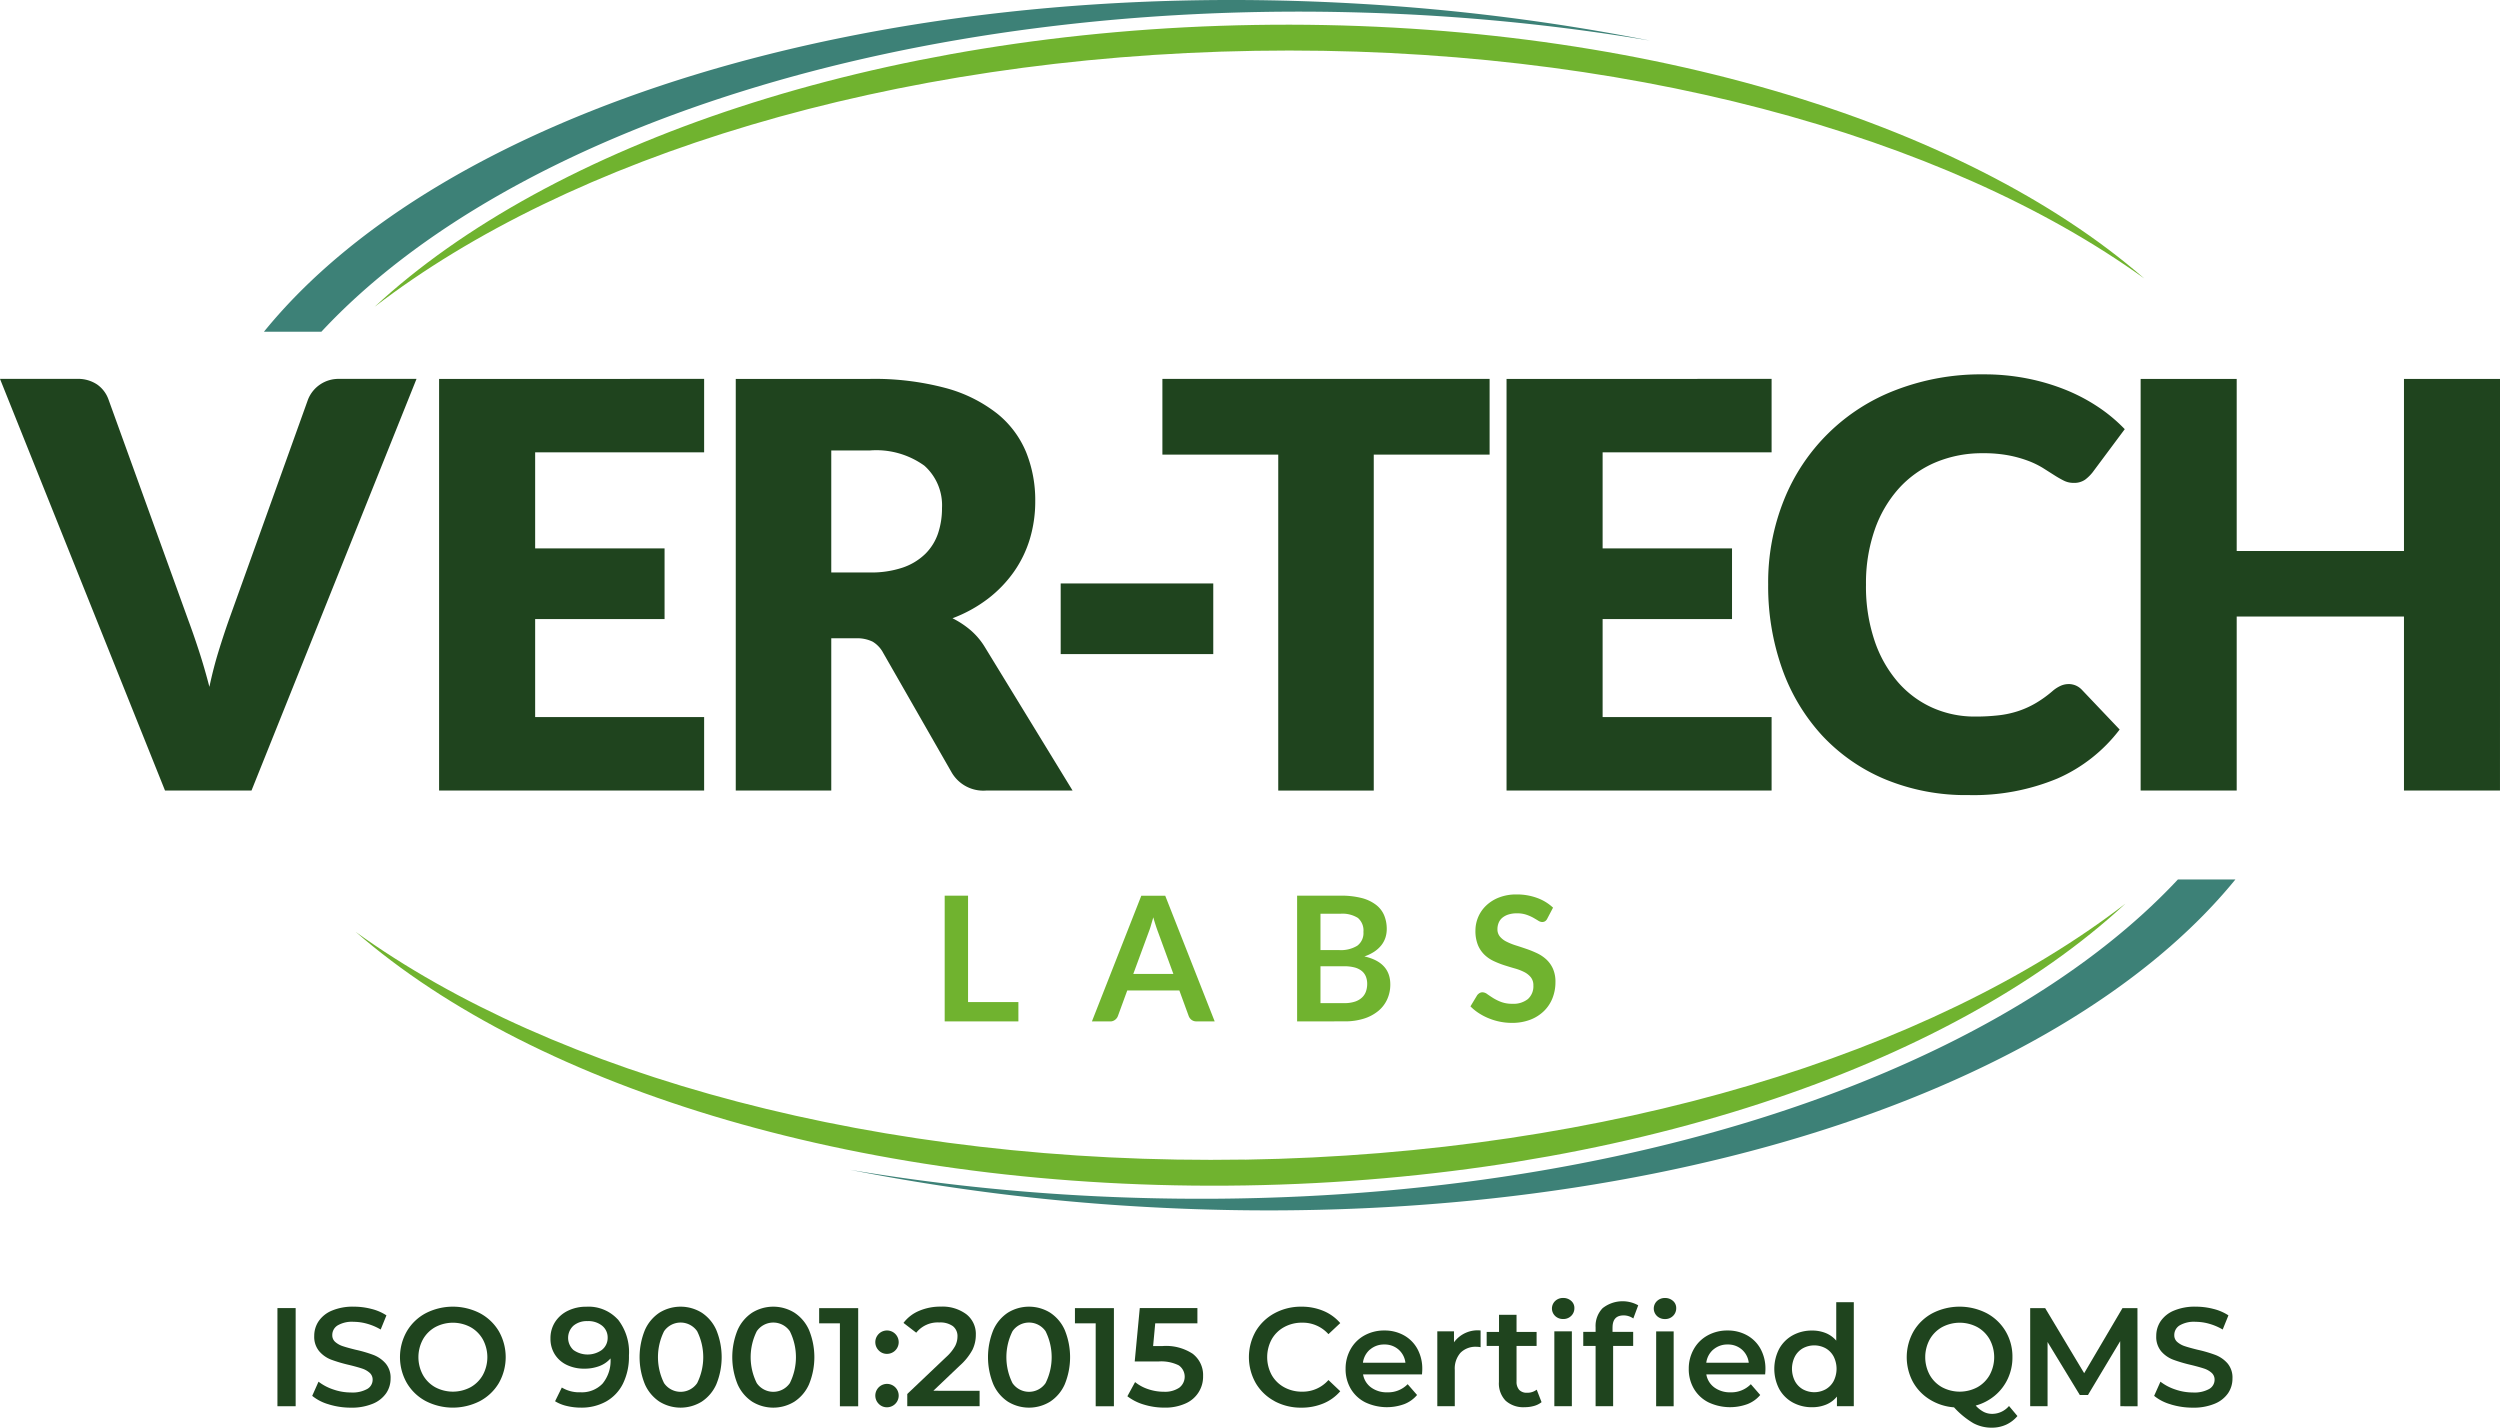
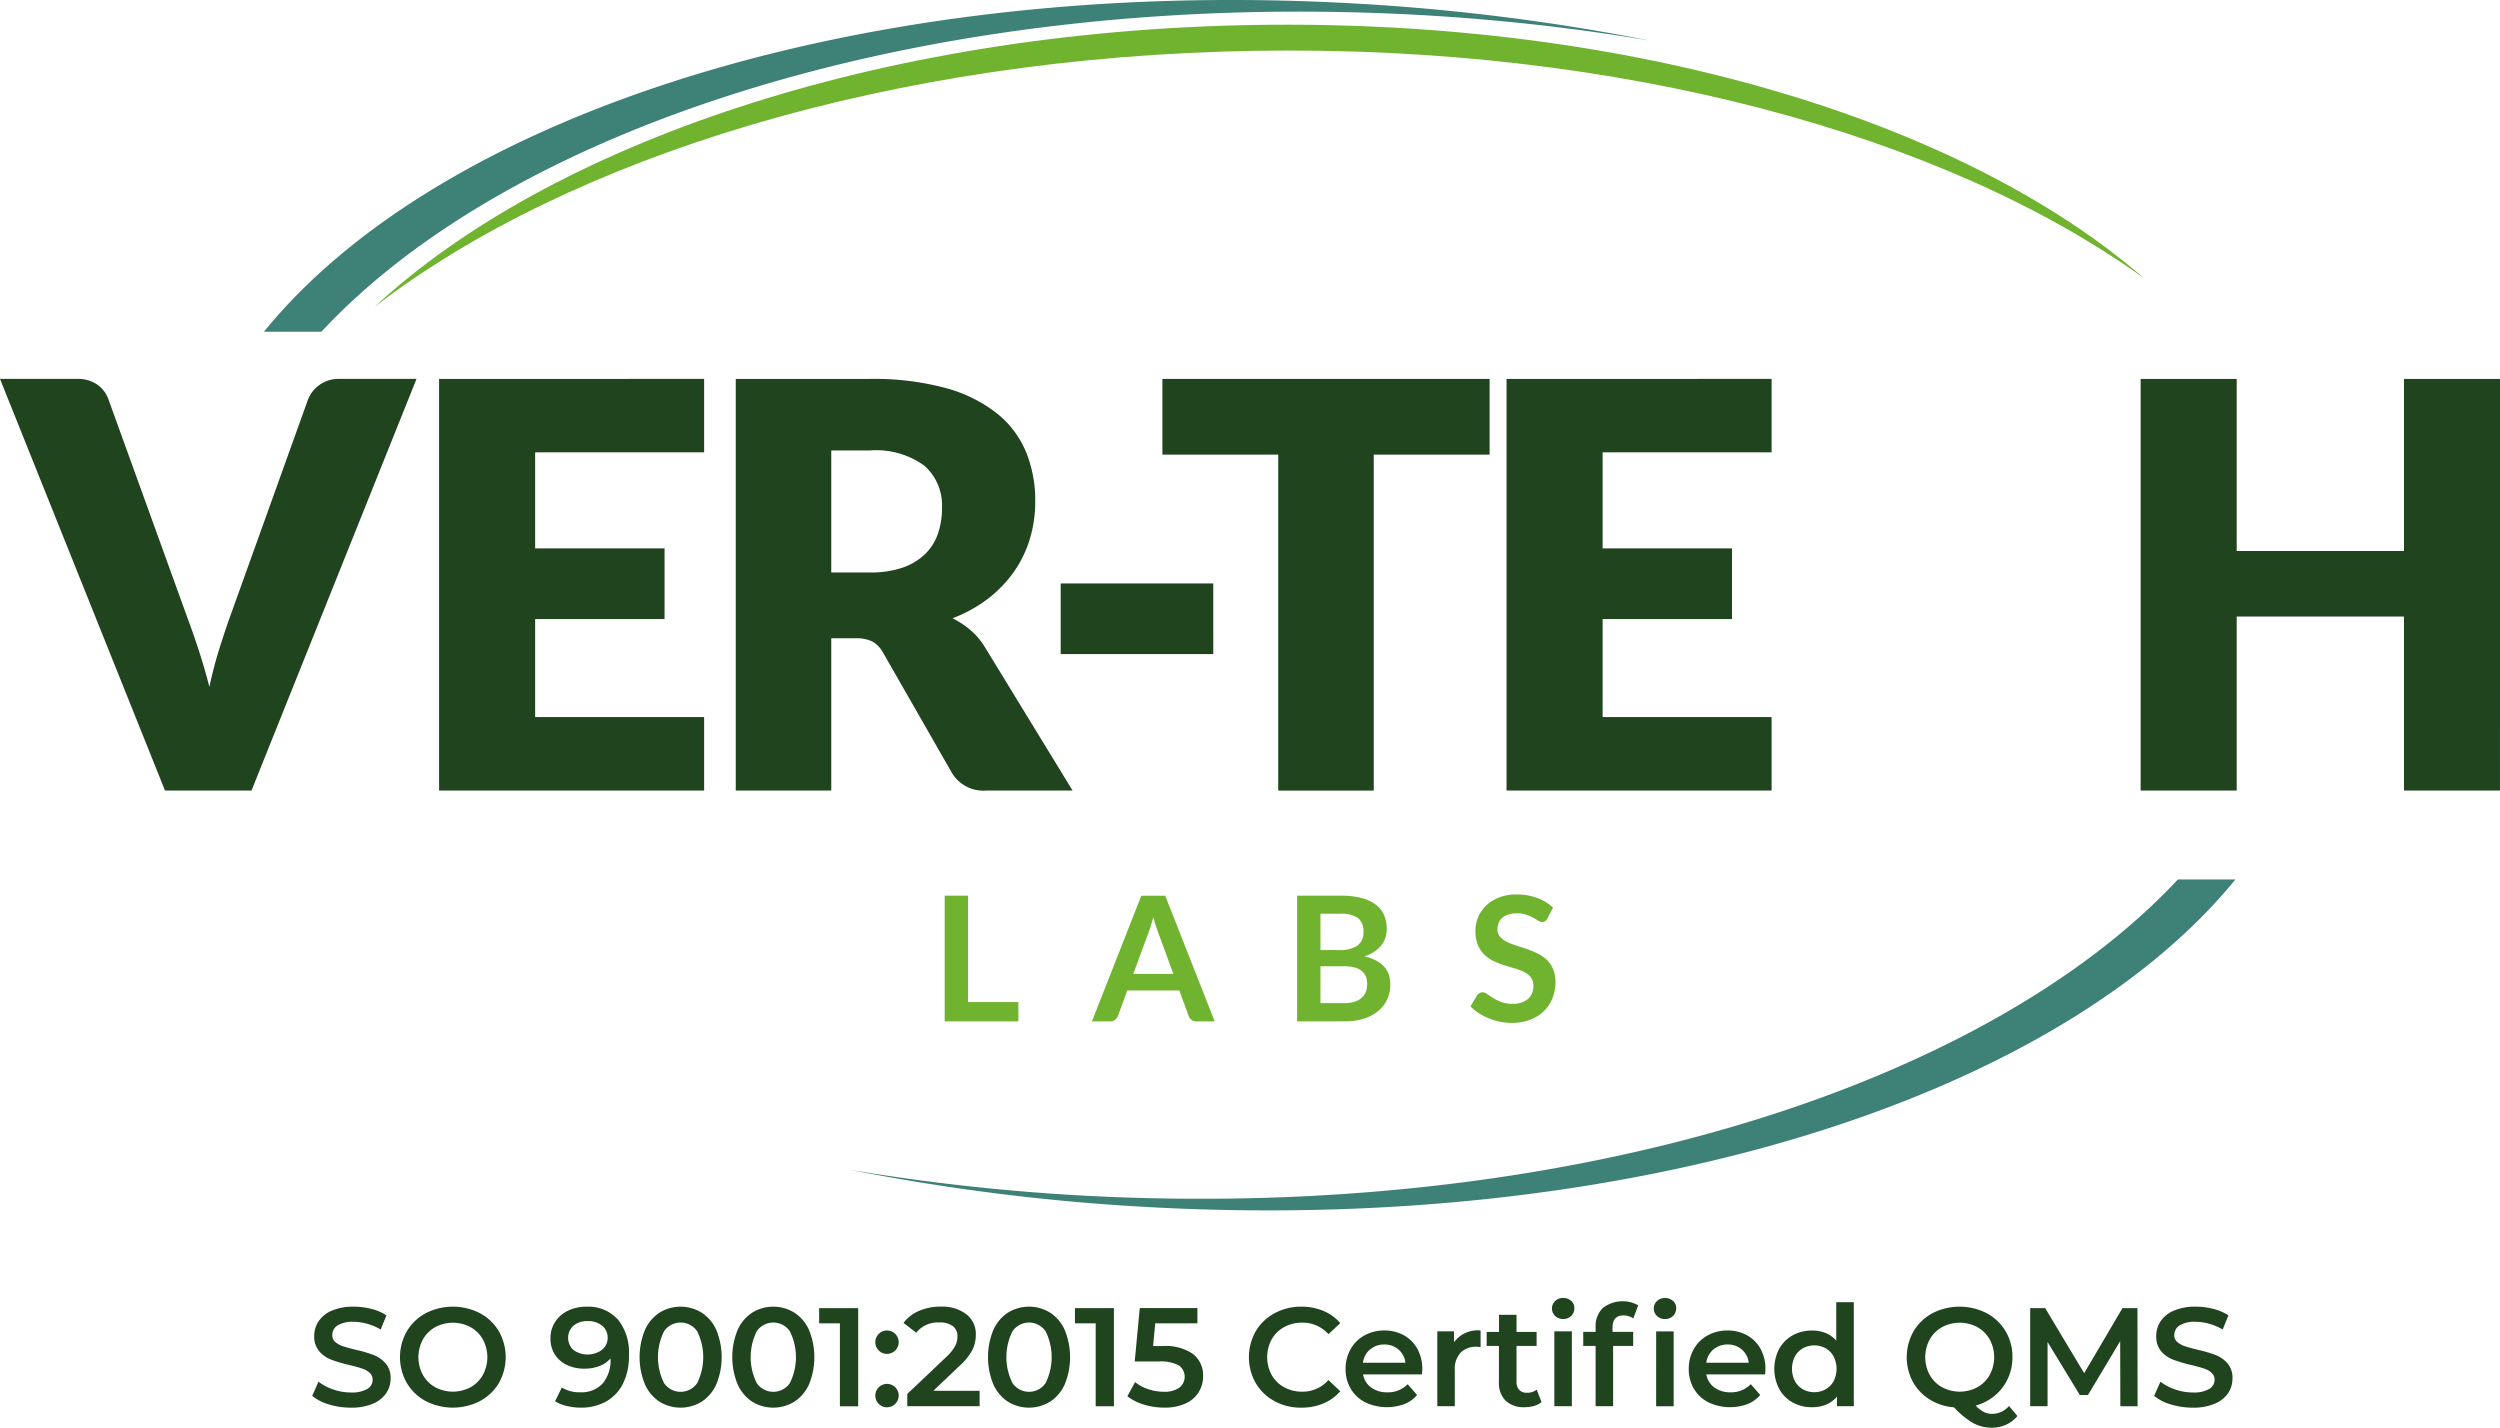
<svg xmlns="http://www.w3.org/2000/svg" width="148.187" height="84.625" viewBox="0 0 148.187 84.625">
  <defs>
    <clipPath id="a">
      <rect width="148.187" height="84.625" fill="none" />
    </clipPath>
  </defs>
  <g transform="translate(-809 -520)">
    <g transform="translate(809 520)">
      <g clip-path="url(#a)">
-         <path d="M95.943,125.007c-21.666.353-40.92-5-52.7-13.494C53.959,120.842,73.6,126.9,95.965,126.54c22.343-.363,41.762-7.048,52.171-16.7-11.5,8.854-30.548,14.82-52.194,15.172" transform="translate(-22.157 -56.273)" fill="#70b32f" />
        <path d="M97.731,4.55c21.667-.353,40.921,5,52.7,13.494C139.716,8.715,120.073,2.653,97.709,3.017c-22.343.363-41.762,7.049-52.171,16.706C57.035,10.868,76.086,4.9,97.731,4.55" transform="translate(-23.331 -1.538)" fill="#70b32f" />
        <path d="M35.483,19.665C46.613,7.706,70.268-.09,97.4.752a124.481,124.481,0,0,1,16.838,1.655A126.717,126.717,0,0,0,97.119.229c-29.1-1.726-54.5,6.446-65.04,19.436Z" transform="translate(-16.435 0)" fill="#3d8177" />
        <path d="M182.031,106.9c-11.149,11.931-34.776,19.7-61.87,18.865a124.457,124.457,0,0,1-16.837-1.656,126.546,126.546,0,0,0,17.116,2.177c29.062,1.724,54.435-6.426,65-19.386Z" transform="translate(-52.937 -54.769)" fill="#3d8177" />
        <path d="M0,46.054H4.556a2.025,2.025,0,0,1,1.206.335,1.838,1.838,0,0,1,.67.888l4.723,13.063q.318.854.645,1.859t.612,2.11q.234-1.106.544-2.11t.612-1.859l4.689-13.063A1.938,1.938,0,0,1,20.1,46.054h4.589l-9.781,24.4H9.781Z" transform="translate(0 -23.595)" fill="#1f441e" />
        <path d="M69.081,46.054v4.354H59.065V56.1h7.671V60.29H59.065V66.1H69.081v4.355H53.371v-24.4Z" transform="translate(-27.344 -23.595)" fill="#1f441e" />
        <path d="M95.093,61.428v9.027H89.432v-24.4H97.37a16.34,16.34,0,0,1,4.514.543,8.509,8.509,0,0,1,3.048,1.516,5.754,5.754,0,0,1,1.716,2.295,7.6,7.6,0,0,1,.536,2.881,7.709,7.709,0,0,1-.318,2.244,6.789,6.789,0,0,1-.946,1.952,7.328,7.328,0,0,1-1.541,1.6,8.233,8.233,0,0,1-2.1,1.156,5.327,5.327,0,0,1,1.063.7,4.183,4.183,0,0,1,.863,1.022l5.192,8.491h-5.124a2.173,2.173,0,0,1-2.043-1.072L98.174,62.3a1.7,1.7,0,0,0-.628-.67,2.1,2.1,0,0,0-1.013-.2Zm0-3.9H97.37a5.819,5.819,0,0,0,1.968-.293,3.561,3.561,0,0,0,1.332-.812,3.1,3.1,0,0,0,.753-1.214,4.673,4.673,0,0,0,.234-1.5,3.142,3.142,0,0,0-1.047-2.512,4.871,4.871,0,0,0-3.241-.9H95.093Z" transform="translate(-45.82 -23.595)" fill="#1f441e" />
        <rect width="9.044" height="4.187" transform="translate(62.872 34.584)" fill="#1f441e" />
        <path d="M160.684,46.054v4.488h-6.867V70.456h-5.661V50.542h-6.867V46.054Z" transform="translate(-72.388 -23.595)" fill="#1f441e" />
        <path d="M198.831,46.054v4.354H188.815V56.1h7.67V60.29h-7.67V66.1h10.016v4.355H183.12v-24.4Z" transform="translate(-93.82 -23.595)" fill="#1f441e" />
-         <path d="M232.726,63.86a1.145,1.145,0,0,1,.4.075,1.1,1.1,0,0,1,.385.26l2.245,2.362a9.322,9.322,0,0,1-3.693,2.905,12.921,12.921,0,0,1-5.251.98,12.505,12.505,0,0,1-4.982-.946,10.778,10.778,0,0,1-3.735-2.613,11.516,11.516,0,0,1-2.353-3.952,14.6,14.6,0,0,1-.82-4.966,13.092,13.092,0,0,1,.937-5.017,11.556,11.556,0,0,1,6.649-6.523,14.033,14.033,0,0,1,5.176-.921,13.137,13.137,0,0,1,2.587.243,12.626,12.626,0,0,1,2.27.669,10.7,10.7,0,0,1,1.942,1.022,9.449,9.449,0,0,1,1.575,1.315l-1.909,2.563a2.458,2.458,0,0,1-.436.427,1.132,1.132,0,0,1-.7.193,1.252,1.252,0,0,1-.57-.134,6.252,6.252,0,0,1-.569-.326l-.661-.419a5.163,5.163,0,0,0-.854-.418,7.085,7.085,0,0,0-1.156-.327,7.9,7.9,0,0,0-1.549-.133,7.1,7.1,0,0,0-2.814.543,6.184,6.184,0,0,0-2.186,1.559,7.211,7.211,0,0,0-1.423,2.453,9.621,9.621,0,0,0-.511,3.233,10.039,10.039,0,0,0,.511,3.333,7.306,7.306,0,0,0,1.389,2.453,5.906,5.906,0,0,0,2.052,1.517,6.14,6.14,0,0,0,2.512.518,12.041,12.041,0,0,0,1.407-.075,5.742,5.742,0,0,0,1.181-.26,5.391,5.391,0,0,0,1.038-.477,6.776,6.776,0,0,0,1-.728,2.031,2.031,0,0,1,.435-.277,1.141,1.141,0,0,1,.486-.108" transform="translate(-110.114 -23.314)" fill="#1f441e" />
        <path d="M281.491,70.455H275.8V60.139h-9.915V70.455h-5.694v-24.4h5.694v10.2H275.8v-10.2h5.694Z" transform="translate(-133.305 -23.595)" fill="#1f441e" />
        <path d="M116.21,115.174h2.984v1.145h-4.369v-7.452h1.385Z" transform="translate(-58.829 -55.777)" fill="#70b32f" />
        <path d="M140,116.319h-1.072a.468.468,0,0,1-.3-.09.512.512,0,0,1-.167-.224l-.556-1.52h-3.087l-.556,1.52a.491.491,0,0,1-.162.217.457.457,0,0,1-.3.1h-1.077l2.928-7.452h1.417Zm-4.824-2.814h2.375l-.907-2.478c-.041-.11-.087-.239-.136-.389s-.1-.312-.147-.487c-.048.175-.1.338-.142.49s-.092.283-.136.4Z" transform="translate(-68 -55.777)" fill="#70b32f" />
        <path d="M157.664,116.319v-7.452h2.572a4.9,4.9,0,0,1,1.249.139,2.379,2.379,0,0,1,.85.4,1.538,1.538,0,0,1,.487.623,2.094,2.094,0,0,1,.155.825,1.639,1.639,0,0,1-.078.5,1.472,1.472,0,0,1-.239.448,1.838,1.838,0,0,1-.413.379,2.52,2.52,0,0,1-.595.288q1.535.345,1.536,1.66a2.11,2.11,0,0,1-.181.875,1.923,1.923,0,0,1-.526.693,2.533,2.533,0,0,1-.85.456,3.729,3.729,0,0,1-1.155.165Zm1.385-4.226h1.108a1.856,1.856,0,0,0,1.072-.258.93.93,0,0,0,.366-.819.974.974,0,0,0-.33-.83,1.724,1.724,0,0,0-1.03-.247h-1.186Zm0,.959v2.185h1.408a1.949,1.949,0,0,0,.647-.093,1.107,1.107,0,0,0,.416-.248.9.9,0,0,0,.228-.36,1.351,1.351,0,0,0,.07-.438,1.155,1.155,0,0,0-.078-.435.828.828,0,0,0-.242-.33,1.137,1.137,0,0,0-.423-.209,2.347,2.347,0,0,0-.623-.072Z" transform="translate(-80.778 -55.777)" fill="#70b32f" />
        <path d="M183.285,110.136a.385.385,0,0,1-.131.159.325.325,0,0,1-.178.047.452.452,0,0,1-.231-.08c-.086-.054-.188-.113-.3-.178a2.587,2.587,0,0,0-.409-.177,1.717,1.717,0,0,0-.555-.08,1.608,1.608,0,0,0-.5.07,1.065,1.065,0,0,0-.361.192.77.77,0,0,0-.219.3.988.988,0,0,0-.072.379.656.656,0,0,0,.148.438,1.193,1.193,0,0,0,.388.3,3.661,3.661,0,0,0,.551.222c.206.065.416.134.632.209a6.082,6.082,0,0,1,.632.257,2.185,2.185,0,0,1,.551.371,1.684,1.684,0,0,1,.389.55,1.9,1.9,0,0,1,.147.788,2.577,2.577,0,0,1-.173.946,2.187,2.187,0,0,1-.506.768,2.38,2.38,0,0,1-.811.516,2.989,2.989,0,0,1-1.1.188,3.5,3.5,0,0,1-.7-.07,3.614,3.614,0,0,1-.663-.2,3.43,3.43,0,0,1-.593-.309,2.915,2.915,0,0,1-.492-.4l.4-.664a.513.513,0,0,1,.136-.121.333.333,0,0,1,.177-.049.492.492,0,0,1,.279.106c.1.07.217.149.353.235a2.744,2.744,0,0,0,.479.234,1.859,1.859,0,0,0,.662.106,1.362,1.362,0,0,0,.918-.28,1.008,1.008,0,0,0,.325-.807.748.748,0,0,0-.147-.479,1.2,1.2,0,0,0-.389-.312,2.967,2.967,0,0,0-.553-.214c-.206-.058-.415-.122-.628-.19a5.483,5.483,0,0,1-.629-.248,2.024,2.024,0,0,1-.552-.376,1.72,1.72,0,0,1-.39-.58,2.223,2.223,0,0,1-.146-.858,2.051,2.051,0,0,1,.636-1.478,2.305,2.305,0,0,1,.765-.479,2.776,2.776,0,0,1,1.035-.18,3.474,3.474,0,0,1,1.217.206,2.737,2.737,0,0,1,.947.577Z" transform="translate(-91.568 -55.69)" fill="#70b32f" />
-         <rect width="1.08" height="5.818" transform="translate(16.445 77.536)" fill="#1f441e" />
        <path d="M38.941,164.618a2.71,2.71,0,0,1-.993-.507l.374-.84a2.956,2.956,0,0,0,.877.462,3.191,3.191,0,0,0,1.043.178,1.8,1.8,0,0,0,.968-.208.628.628,0,0,0,.32-.548.531.531,0,0,0-.179-.412,1.257,1.257,0,0,0-.453-.253q-.274-.091-.748-.208a8.723,8.723,0,0,1-1.076-.316,1.765,1.765,0,0,1-.706-.494,1.332,1.332,0,0,1-.3-.91,1.55,1.55,0,0,1,.262-.877,1.769,1.769,0,0,1,.79-.628,3.189,3.189,0,0,1,1.292-.233,4.168,4.168,0,0,1,1.047.134,2.89,2.89,0,0,1,.889.382l-.341.839a3.38,3.38,0,0,0-.8-.341,3,3,0,0,0-.806-.116,1.68,1.68,0,0,0-.951.216.667.667,0,0,0-.312.574.518.518,0,0,0,.179.407,1.287,1.287,0,0,0,.453.25q.274.091.749.208a7.9,7.9,0,0,1,1.064.311,1.83,1.83,0,0,1,.711.495,1.3,1.3,0,0,1,.3.9,1.533,1.533,0,0,1-.262.872,1.78,1.78,0,0,1-.793.623,3.241,3.241,0,0,1-1.3.233,4.426,4.426,0,0,1-1.3-.192" transform="translate(-19.442 -81.372)" fill="#1f441e" />
        <path d="M50.146,164.422a2.855,2.855,0,0,1-1.122-1.072,3.091,3.091,0,0,1,0-3.067,2.858,2.858,0,0,1,1.122-1.072,3.52,3.52,0,0,1,3.208,0,2.876,2.876,0,0,1,1.122,1.068,3.107,3.107,0,0,1,0,3.075,2.867,2.867,0,0,1-1.122,1.068,3.52,3.52,0,0,1-3.208,0M52.8,163.6a1.892,1.892,0,0,0,.731-.731,2.214,2.214,0,0,0,0-2.1,1.9,1.9,0,0,0-.731-.731,2.225,2.225,0,0,0-2.094,0,1.894,1.894,0,0,0-.731.731,2.21,2.21,0,0,0,0,2.1,1.888,1.888,0,0,0,.731.731,2.225,2.225,0,0,0,2.094,0" transform="translate(-24.908 -81.372)" fill="#1f441e" />
        <path d="M70.906,159.573a3.14,3.14,0,0,1,.661,2.144,3.622,3.622,0,0,1-.357,1.675,2.476,2.476,0,0,1-1,1.055,2.993,2.993,0,0,1-1.492.362,3.591,3.591,0,0,1-.844-.1,2.285,2.285,0,0,1-.686-.278l.4-.814a1.981,1.981,0,0,0,1.106.282A1.693,1.693,0,0,0,70,163.388a2.121,2.121,0,0,0,.474-1.488v-.008a1.613,1.613,0,0,1-.657.453,2.468,2.468,0,0,1-.9.154,2.34,2.34,0,0,1-1.031-.22,1.692,1.692,0,0,1-.714-.627,1.719,1.719,0,0,1-.257-.939,1.764,1.764,0,0,1,.282-.993,1.868,1.868,0,0,1,.765-.66,2.449,2.449,0,0,1,1.081-.233,2.35,2.35,0,0,1,1.857.748m-.923,1.8a.9.9,0,0,0,.328-.715.892.892,0,0,0-.32-.7,1.3,1.3,0,0,0-.885-.279,1.222,1.222,0,0,0-.823.271.98.98,0,0,0,0,1.442,1.454,1.454,0,0,0,1.7-.016" transform="translate(-34.286 -81.372)" fill="#1f441e" />
        <path d="M78.923,164.456a2.392,2.392,0,0,1-.865-1.03,4.257,4.257,0,0,1,0-3.217,2.386,2.386,0,0,1,.865-1.03,2.382,2.382,0,0,1,2.5,0,2.373,2.373,0,0,1,.868,1.03,4.245,4.245,0,0,1,0,3.217,2.379,2.379,0,0,1-.868,1.03,2.385,2.385,0,0,1-2.5,0m2.232-1.1a3.456,3.456,0,0,0,0-3.075,1.192,1.192,0,0,0-1.962,0,3.452,3.452,0,0,0,0,3.075,1.191,1.191,0,0,0,1.962,0" transform="translate(-39.831 -81.372)" fill="#1f441e" />
        <path d="M90.188,164.456a2.392,2.392,0,0,1-.865-1.03,4.257,4.257,0,0,1,0-3.217,2.386,2.386,0,0,1,.865-1.03,2.382,2.382,0,0,1,2.5,0,2.374,2.374,0,0,1,.869,1.03,4.251,4.251,0,0,1,0,3.217,2.38,2.38,0,0,1-.869,1.03,2.385,2.385,0,0,1-2.5,0m2.232-1.1a3.452,3.452,0,0,0,0-3.075,1.191,1.191,0,0,0-1.961,0,3.448,3.448,0,0,0,0,3.075,1.191,1.191,0,0,0,1.961,0" transform="translate(-45.602 -81.372)" fill="#1f441e" />
        <path d="M101.884,159v5.818H100.8V159.9h-1.23V159Z" transform="translate(-51.015 -81.46)" fill="#1f441e" />
        <path d="M106.607,162.907a.693.693,0,1,1,.482.2.663.663,0,0,1-.482-.2m0,3.166a.693.693,0,1,1,.482.2.661.661,0,0,1-.482-.2" transform="translate(-54.517 -82.857)" fill="#1f441e" />
        <path d="M114.33,163.812v.914h-4.288V164l2.311-2.194a2.546,2.546,0,0,0,.528-.652,1.248,1.248,0,0,0,.137-.553.746.746,0,0,0-.274-.623,1.285,1.285,0,0,0-.806-.217,1.627,1.627,0,0,0-1.364.607l-.756-.581a2.237,2.237,0,0,1,.918-.711,3.178,3.178,0,0,1,1.292-.254,2.362,2.362,0,0,1,1.512.449,1.477,1.477,0,0,1,.566,1.222,2.023,2.023,0,0,1-.2.889,3.468,3.468,0,0,1-.764.948l-1.554,1.479Z" transform="translate(-56.264 -81.372)" fill="#1f441e" />
        <path d="M121.273,164.456a2.392,2.392,0,0,1-.865-1.03,4.257,4.257,0,0,1,0-3.217,2.386,2.386,0,0,1,.865-1.03,2.382,2.382,0,0,1,2.5,0,2.374,2.374,0,0,1,.869,1.03,4.251,4.251,0,0,1,0,3.217,2.38,2.38,0,0,1-.869,1.03,2.385,2.385,0,0,1-2.5,0m2.232-1.1a3.452,3.452,0,0,0,0-3.075,1.191,1.191,0,0,0-1.961,0,3.448,3.448,0,0,0,0,3.075,1.191,1.191,0,0,0,1.961,0" transform="translate(-61.529 -81.372)" fill="#1f441e" />
        <path d="M132.969,159v5.818h-1.08V159.9h-1.23V159Z" transform="translate(-66.942 -81.46)" fill="#1f441e" />
        <path d="M140.931,161.726a1.583,1.583,0,0,1,.59,1.3,1.729,1.729,0,0,1-1.03,1.62,2.907,2.907,0,0,1-1.272.25,4.085,4.085,0,0,1-1.205-.179,2.965,2.965,0,0,1-.981-.494l.457-.84a2.452,2.452,0,0,0,.777.42,2.891,2.891,0,0,0,.935.153,1.517,1.517,0,0,0,.9-.236.819.819,0,0,0-.025-1.33,2.346,2.346,0,0,0-1.209-.228h-1.4l.3-3.167h3.416v.906h-2.5l-.125,1.346h.557a2.866,2.866,0,0,1,1.82.478" transform="translate(-70.208 -81.46)" fill="#1f441e" />
        <path d="M153.326,164.423a2.852,2.852,0,0,1-1.114-1.068,3.121,3.121,0,0,1,0-3.075,2.883,2.883,0,0,1,1.118-1.068,3.274,3.274,0,0,1,1.591-.387,3.32,3.32,0,0,1,1.3.25,2.661,2.661,0,0,1,1,.723l-.7.656a2.036,2.036,0,0,0-1.554-.681,2.172,2.172,0,0,0-1.071.262,1.876,1.876,0,0,0-.74.727,2.228,2.228,0,0,0,0,2.111,1.88,1.88,0,0,0,.74.728,2.172,2.172,0,0,0,1.071.262,2.025,2.025,0,0,0,1.554-.69l.7.665a2.659,2.659,0,0,1-1,.723,3.348,3.348,0,0,1-1.308.25,3.28,3.28,0,0,1-1.592-.387" transform="translate(-77.778 -81.372)" fill="#1f441e" />
        <path d="M168.073,164.323H164.59a1.2,1.2,0,0,0,.478.777,1.562,1.562,0,0,0,.96.287,1.617,1.617,0,0,0,1.205-.482l.557.64a1.876,1.876,0,0,1-.757.54,3,3,0,0,1-2.319-.108,2.094,2.094,0,0,1-.86-.81,2.287,2.287,0,0,1-.3-1.176,2.327,2.327,0,0,1,.3-1.168,2.092,2.092,0,0,1,.819-.81,2.39,2.39,0,0,1,1.18-.291,2.332,2.332,0,0,1,1.159.287,2.032,2.032,0,0,1,.8.807,2.445,2.445,0,0,1,.287,1.2c0,.072-.006.174-.017.307M165,162.848a1.241,1.241,0,0,0-.419.785H167.1a1.222,1.222,0,0,0-.407-.781,1.24,1.24,0,0,0-.848-.3,1.255,1.255,0,0,0-.844.3" transform="translate(-83.794 -82.857)" fill="#1f441e" />
        <path d="M177.266,161.723v.989a1.326,1.326,0,0,0-.241-.025,1.257,1.257,0,0,0-.948.353,1.412,1.412,0,0,0-.341,1.018v2.153H174.7v-4.438h.989v.648a1.731,1.731,0,0,1,1.579-.7" transform="translate(-89.504 -82.857)" fill="#1f441e" />
        <path d="M183.954,164.991a1.233,1.233,0,0,1-.445.224,2.006,2.006,0,0,1-.553.075,1.566,1.566,0,0,1-1.13-.382,1.471,1.471,0,0,1-.4-1.113v-2.136H180.7v-.831h.732v-1.014h1.039v1.014h1.189v.831h-1.189v2.111a.705.705,0,0,0,.158.494.6.6,0,0,0,.457.17.911.911,0,0,0,.581-.183Z" transform="translate(-92.578 -81.879)" fill="#1f441e" />
        <path d="M188.83,158.836a.611.611,0,0,1,0-.889.662.662,0,0,1,.473-.179.689.689,0,0,1,.474.171.548.548,0,0,1,.191.428.624.624,0,0,1-.187.461.647.647,0,0,1-.478.187.665.665,0,0,1-.473-.178m-.05.91h1.039v4.438h-1.039Z" transform="translate(-96.647 -80.831)" fill="#1f441e" />
        <path d="M194.176,159.513v.266H195.4v.831h-1.188v3.574h-1.039v-3.574h-.732v-.831h.732V159.5a1.511,1.511,0,0,1,.415-1.126,1.907,1.907,0,0,1,2.111-.171l-.291.781a.994.994,0,0,0-.573-.183q-.657,0-.657.714m2.635-.677a.611.611,0,0,1,0-.889.662.662,0,0,1,.473-.179.689.689,0,0,1,.474.171.548.548,0,0,1,.191.428.624.624,0,0,1-.187.461.648.648,0,0,1-.478.187.666.666,0,0,1-.473-.178m-.05.91H197.8v4.438h-1.039Z" transform="translate(-98.594 -80.831)" fill="#1f441e" />
        <path d="M209.792,164.323h-3.482a1.2,1.2,0,0,0,.478.777,1.562,1.562,0,0,0,.96.287,1.617,1.617,0,0,0,1.2-.482l.557.64a1.876,1.876,0,0,1-.757.54,3,3,0,0,1-2.319-.108,2.094,2.094,0,0,1-.86-.81,2.287,2.287,0,0,1-.3-1.176,2.327,2.327,0,0,1,.3-1.168,2.092,2.092,0,0,1,.819-.81,2.39,2.39,0,0,1,1.18-.291,2.332,2.332,0,0,1,1.159.287,2.032,2.032,0,0,1,.8.807,2.445,2.445,0,0,1,.287,1.2c0,.072-.006.174-.017.307m-3.071-1.475a1.24,1.24,0,0,0-.419.785h2.518a1.222,1.222,0,0,0-.407-.781,1.24,1.24,0,0,0-.848-.3,1.255,1.255,0,0,0-.844.3" transform="translate(-105.168 -82.857)" fill="#1f441e" />
        <path d="M220.379,158.28v6.167h-1v-.573a1.61,1.61,0,0,1-.636.474,2.164,2.164,0,0,1-.835.158,2.345,2.345,0,0,1-1.151-.282,2.037,2.037,0,0,1-.8-.8,2.584,2.584,0,0,1,0-2.381,2.042,2.042,0,0,1,.8-.8,2.339,2.339,0,0,1,1.151-.282,2.118,2.118,0,0,1,.807.149,1.631,1.631,0,0,1,.623.449V158.28Zm-1.671,5.165a1.23,1.23,0,0,0,.474-.486,1.619,1.619,0,0,0,0-1.462,1.23,1.23,0,0,0-.474-.486,1.413,1.413,0,0,0-1.346,0,1.224,1.224,0,0,0-.473.486,1.615,1.615,0,0,0,0,1.462,1.224,1.224,0,0,0,.473.486,1.413,1.413,0,0,0,1.346,0" transform="translate(-110.495 -81.093)" fill="#1f441e" />
        <path d="M238.33,165.308a1.934,1.934,0,0,1-.677.515,2.029,2.029,0,0,1-.843.174,2.266,2.266,0,0,1-1.1-.27,4.984,4.984,0,0,1-1.139-.935,3.157,3.157,0,0,1-1.446-.47,2.84,2.84,0,0,1-1-1.056,3.107,3.107,0,0,1,.05-2.983,2.858,2.858,0,0,1,1.122-1.072,3.521,3.521,0,0,1,3.208,0,2.871,2.871,0,0,1,1.122,1.068,2.941,2.941,0,0,1,.407,1.538,2.977,2.977,0,0,1-.274,1.276,2.885,2.885,0,0,1-.765,1,3.029,3.029,0,0,1-1.139.594,1.74,1.74,0,0,0,.474.374,1.1,1.1,0,0,0,.5.117,1.306,1.306,0,0,0,1-.466Zm-5.2-2.439a1.892,1.892,0,0,0,.732.731,2.225,2.225,0,0,0,2.094,0,1.892,1.892,0,0,0,.731-.731,2.212,2.212,0,0,0,0-2.1,1.9,1.9,0,0,0-.731-.731,2.225,2.225,0,0,0-2.094,0,1.9,1.9,0,0,0-.732.731,2.212,2.212,0,0,0,0,2.1" transform="translate(-118.747 -81.372)" fill="#1f441e" />
        <path d="M252.113,164.813l-.009-3.856-1.911,3.192h-.482l-1.912-3.142v3.807h-1.03V159h.889l2.311,3.856L252.238,159h.889l.008,5.818Z" transform="translate(-126.43 -81.46)" fill="#1f441e" />
        <path d="M262.828,164.618a2.712,2.712,0,0,1-.993-.507l.374-.84a2.962,2.962,0,0,0,.877.462,3.191,3.191,0,0,0,1.043.178,1.8,1.8,0,0,0,.969-.208.629.629,0,0,0,.32-.548.531.531,0,0,0-.179-.412,1.255,1.255,0,0,0-.453-.253q-.274-.091-.749-.208a8.712,8.712,0,0,1-1.076-.316,1.771,1.771,0,0,1-.707-.494,1.334,1.334,0,0,1-.294-.91,1.55,1.55,0,0,1,.261-.877,1.769,1.769,0,0,1,.79-.628,3.191,3.191,0,0,1,1.292-.233,4.175,4.175,0,0,1,1.047.134,2.882,2.882,0,0,1,.889.382l-.34.839a3.393,3.393,0,0,0-.8-.341,3,3,0,0,0-.806-.116,1.682,1.682,0,0,0-.952.216.667.667,0,0,0-.312.574.519.519,0,0,0,.178.407,1.29,1.29,0,0,0,.453.25q.274.091.748.208a7.911,7.911,0,0,1,1.064.311,1.834,1.834,0,0,1,.711.495,1.3,1.3,0,0,1,.295.9,1.533,1.533,0,0,1-.261.872,1.781,1.781,0,0,1-.794.623,3.237,3.237,0,0,1-1.3.233,4.428,4.428,0,0,1-1.3-.192" transform="translate(-134.149 -81.372)" fill="#1f441e" />
      </g>
    </g>
  </g>
</svg>